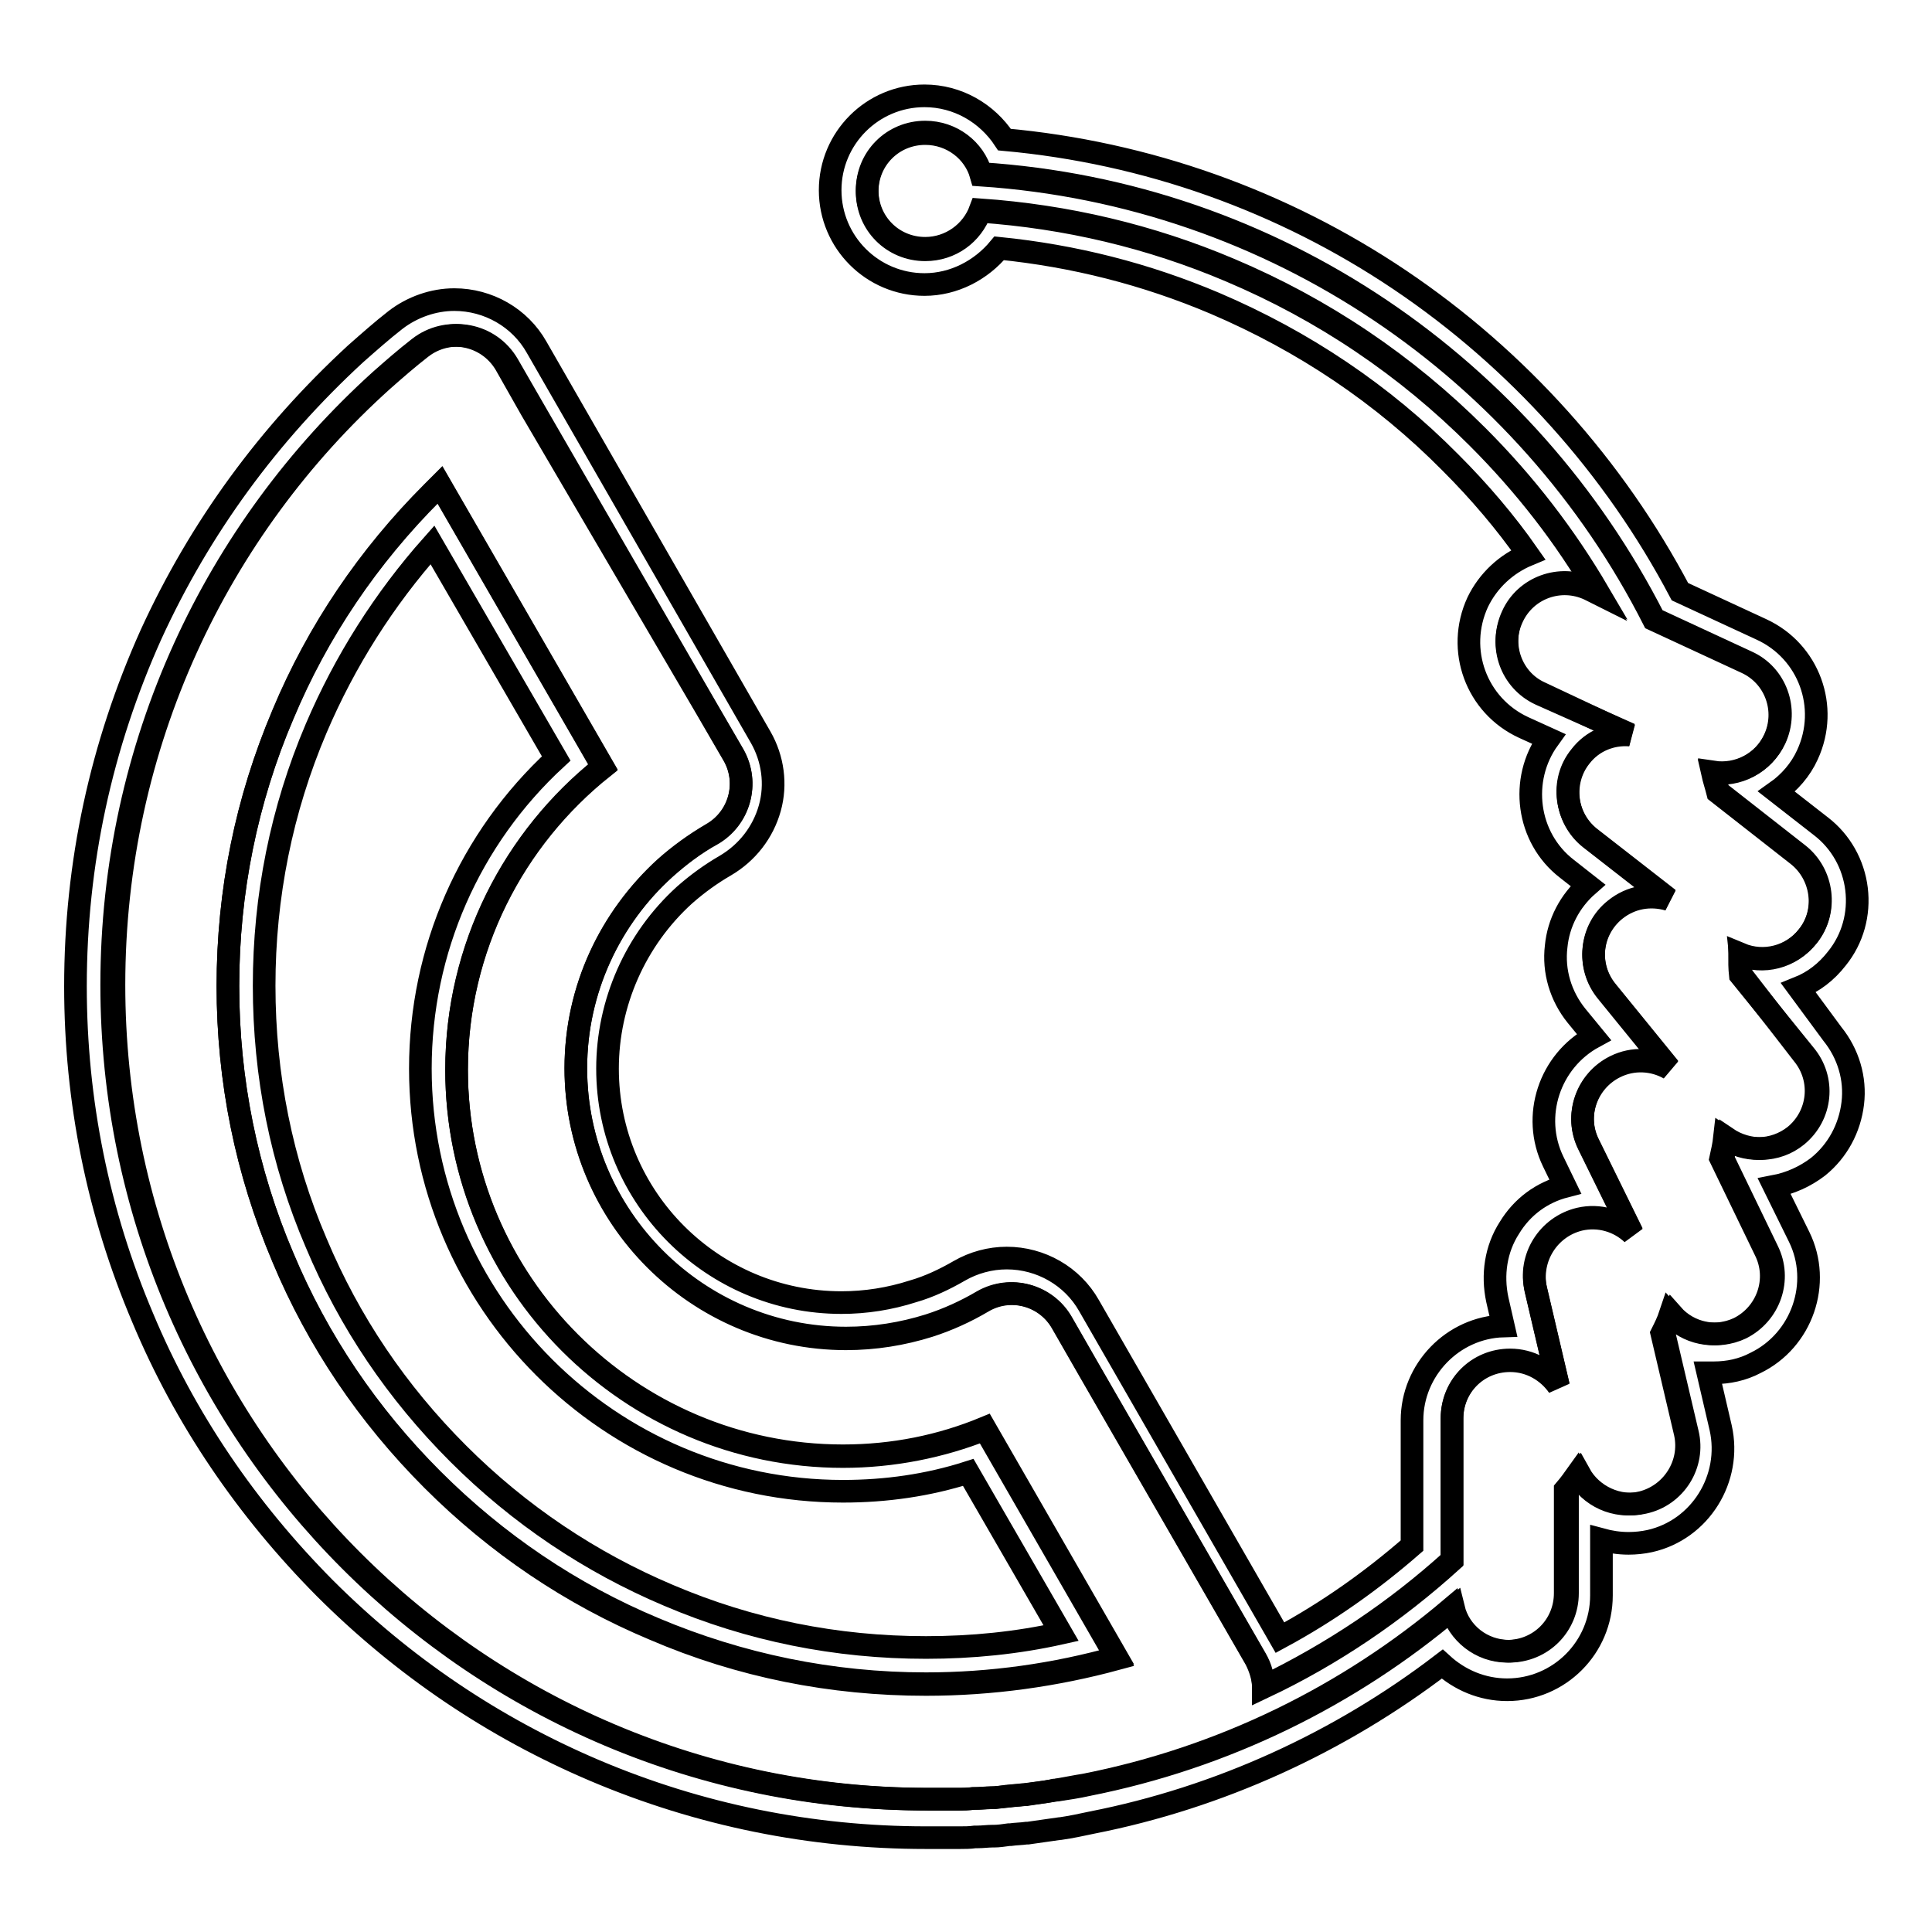
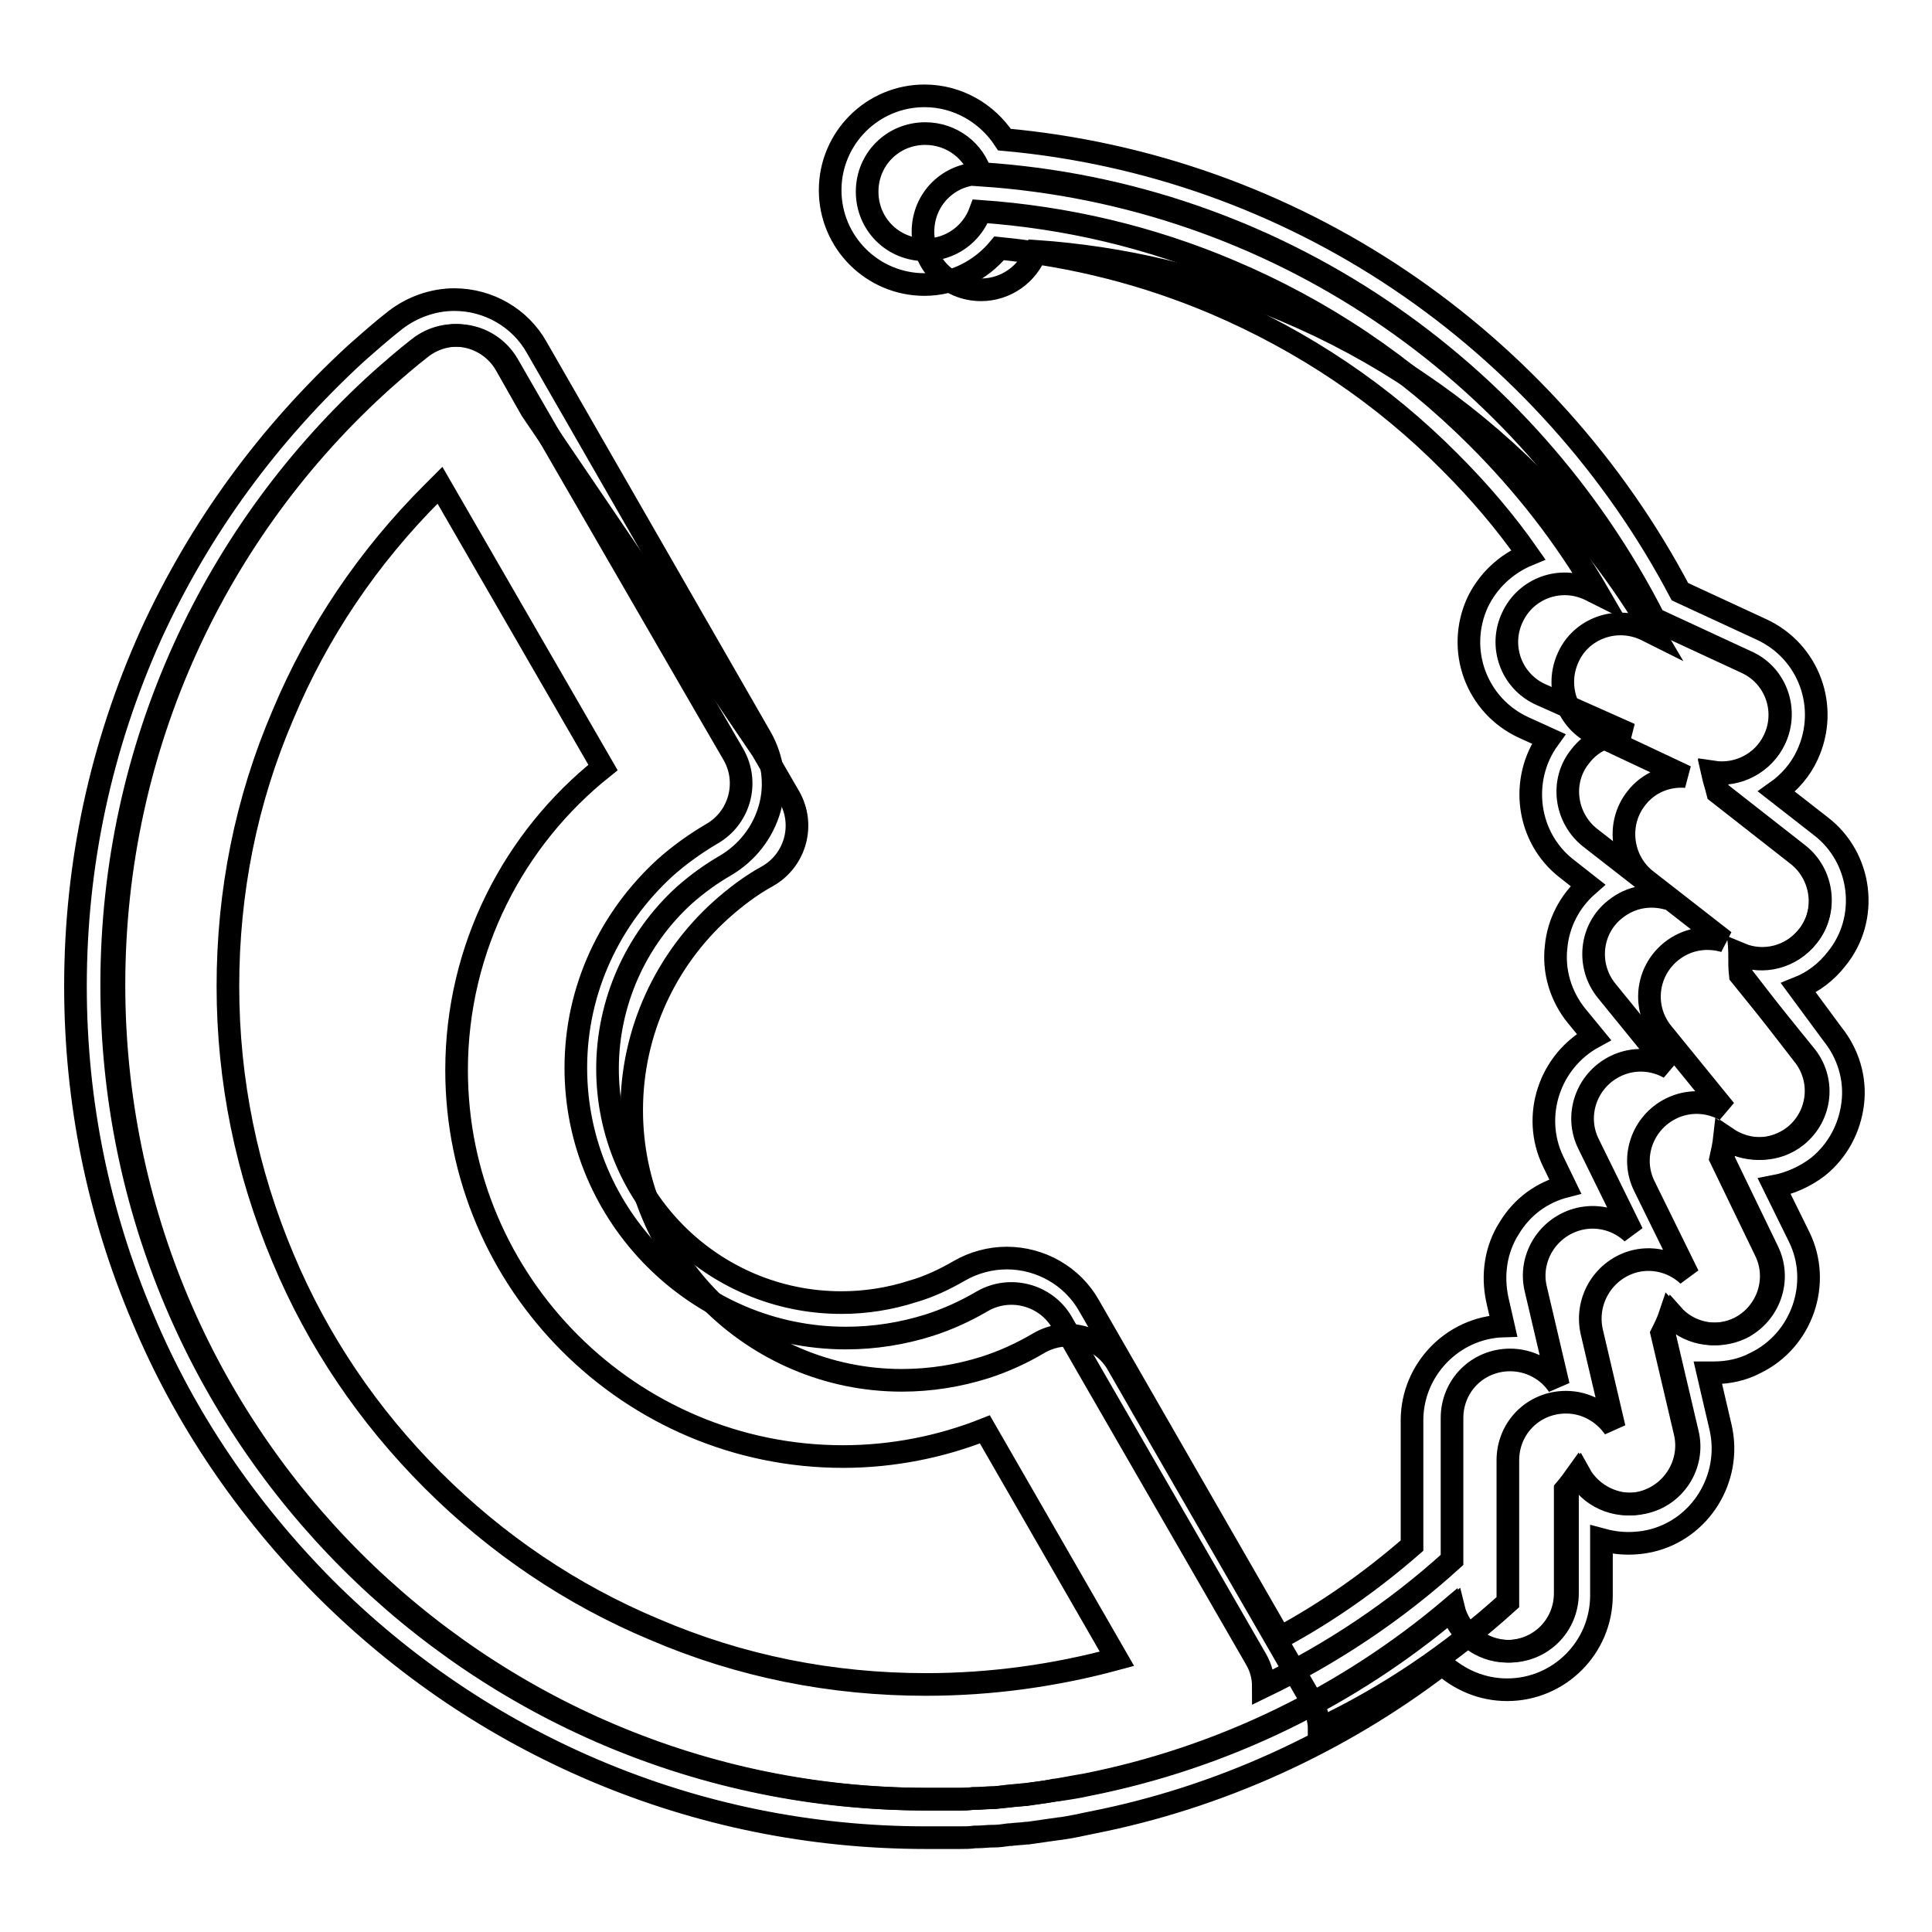
<svg xmlns="http://www.w3.org/2000/svg" version="1.1" x="0px" y="0px" viewBox="0 0 256 256" enable-background="new 0 0 256 256" xml:space="preserve">
  <g>
-     <path stroke-width="3" fill-opacity="0" stroke="#000000" d="M111.7,192.9c-28.2,0-51.2-23-51.2-51.2c0-16.2,7.6-30.7,19.4-40.1L58.3,64.2c-0.3,0.3-0.7,0.7-1,1 c-8.5,8.5-15.2,18.4-19.8,29.4c-4.8,11.4-7.3,23.5-7.3,36c0,12.5,2.4,24.6,7.3,36c4.6,11,11.3,20.9,19.8,29.4s18.4,15.2,29.4,19.8 c11.4,4.8,23.5,7.3,36,7.3c8.6,0,17.1-1.2,25.3-3.5l-17.5-30.4C124.7,191.6,118.4,192.9,111.7,192.9z M122.7,218.3 c-11.9,0-23.3-2.3-34.1-6.9c-10.4-4.4-19.8-10.7-27.9-18.8c-8.1-8.1-14.4-17.4-18.8-27.9C37.3,154,35,142.5,35,130.6 c0-11.8,2.3-23.3,6.9-34.1c3.8-8.9,9-17.1,15.4-24.3l16.4,28.3c-11.5,10.6-18,25.4-18,41.1c0,30.9,25.1,56,56,56 c5.7,0,11.3-0.8,16.6-2.5l12.3,21.3C134.8,217.7,128.8,218.3,122.7,218.3z" />
    <path stroke-width="3" fill-opacity="0" stroke="#000000" d="M238.3,130.9c2-0.8,3.7-2.1,5.1-3.9c2.1-2.6,3-5.9,2.6-9.2c-0.4-3.3-2.1-6.3-4.7-8.3l-5.9-4.6 c1.7-1.2,3.2-2.9,4.1-4.9c2.9-6.3,0.2-13.7-6.1-16.6l-10.8-5c-8.7-16.5-21.5-30.8-37.1-41.3c-15.6-10.5-33.6-16.9-52.4-18.6 c-2.3-3.5-6.2-5.8-10.6-5.8c-6.9,0-12.5,5.6-12.5,12.5c0,6.9,5.6,12.5,12.5,12.5c3.9,0,7.5-1.9,9.9-4.8c9.9,1,19.4,3.4,28.6,7.3 c11.7,5,22.2,12,31.2,21.1c3.8,3.8,7.3,7.9,10.3,12.2c-2.9,1.2-5.3,3.4-6.7,6.3c-2.9,6.3-0.2,13.7,6.1,16.6l3.3,1.5 c-3.9,5.4-2.9,13.1,2.4,17.2l2.8,2.2c-2.4,2.1-3.9,5-4.2,8.1c-0.4,3.3,0.6,6.6,2.7,9.2l2.3,2.8c-5.9,3.2-8.3,10.5-5.4,16.5l1.6,3.3 c-3.1,0.8-5.7,2.7-7.4,5.5c-1.8,2.8-2.3,6.2-1.6,9.5l0.8,3.5c-6.7,0.2-12.1,5.8-12.1,12.5v16.6c-5.4,4.7-11.2,8.8-17.5,12.2 l-25.3-44c-2.2-3.9-6.4-6.3-10.9-6.3c-2.2,0-4.4,0.6-6.3,1.7c-1.9,1.1-4,2.1-6.1,2.7c-3.1,1-6.3,1.5-9.5,1.5c-17.1,0-31-13.9-31-31 c0-8.7,3.7-17.1,10.2-23c1.7-1.5,3.5-2.8,5.4-3.9c2.9-1.7,5-4.4,5.9-7.6c0.9-3.2,0.4-6.6-1.2-9.4L71.1,46 c-2.2-3.9-6.4-6.3-10.9-6.3c-2.8,0-5.6,1-7.8,2.7c-1.8,1.4-3.6,3-5.3,4.5C35.6,57.5,26.5,69.9,20,84.1c-6.6,14.7-10,30.3-10,46.6 c0,15.2,3,30,8.9,43.9C24.5,188,32.7,200,43,210.4c10.4,10.4,22.4,18.5,35.8,24.2c13.9,5.9,28.7,8.9,43.9,8.9c0.6,0,1.3,0,2,0h0.4 c0.7,0,1.4,0,2,0h0.1c0.6,0,1.3,0,2-0.1l0.3,0c0.7,0,1.4-0.1,2-0.1l0.2,0c0.6,0,1.3-0.1,2-0.2l0.2,0c0.7-0.1,1.4-0.1,2.1-0.2l0.2,0 c1.4-0.2,2.8-0.4,4.2-0.6l0.1,0c1.4-0.2,2.8-0.5,4.2-0.8h0c16.8-3.3,32.8-10.6,46.4-21c2.3,2.1,5.3,3.4,8.6,3.4 c6.9,0,12.5-5.6,12.5-12.5v-7.4c1.1,0.3,2.3,0.5,3.6,0.5c0.9,0,1.9-0.1,2.8-0.3c6.7-1.5,10.9-8.3,9.4-15l-1.7-7.3 c0.3,0,0.5,0,0.8,0c1.9,0,3.8-0.4,5.5-1.3c6.2-3,8.8-10.6,5.8-16.7l-3.3-6.7c2.1-0.4,4.1-1.3,5.8-2.6c2.6-2.1,4.2-5.1,4.6-8.4 s-0.6-6.6-2.7-9.2L238.3,130.9L238.3,130.9z M238.1,150.5c-2.7,2.2-6.5,2.2-9.3,0.3c-0.2,0.9-0.3,1.8-0.5,2.7l5.9,12.2 c1.9,3.8,0.3,8.4-3.5,10.3c-3.2,1.5-6.9,0.7-9.1-1.8c-0.4,0.8-0.7,1.6-1.1,2.5l3.1,13.2c1,4.1-1.6,8.3-5.8,9.2 c-3.4,0.8-6.9-0.9-8.5-3.8c-0.5,0.7-1.1,1.4-1.6,2.1v13.7c0,4.3-3.4,7.7-7.7,7.7c-3.6,0-6.6-2.4-7.4-5.7 c-13.7,11.6-30.3,19.8-48.5,23.4h0c-1.3,0.3-2.7,0.5-4,0.7c0,0-0.1,0-0.1,0c-1.3,0.2-2.7,0.4-4,0.6c0,0-0.1,0-0.2,0 c-0.7,0.1-1.3,0.1-2,0.2c0,0-0.1,0-0.1,0c-0.6,0.1-1.3,0.1-1.9,0.2c0,0-0.1,0-0.2,0l-2,0.1c-0.1,0-0.2,0-0.3,0 c-0.6,0-1.2,0.1-1.9,0.1h-0.1c-0.6,0-1.3,0-1.9,0h-0.4c-0.7,0-1.3,0-2,0c-59.6,0-107.9-48.3-107.9-107.9 c0-31.8,13.7-60.4,35.6-80.1c1.7-1.5,3.3-2.9,5.1-4.3c3.7-2.9,9.1-1.9,11.5,2.2l3.4,5.9l22.9,39.6l3.6,6.2 c2.1,3.7,0.8,8.4-2.9,10.5c-2.2,1.3-4.3,2.8-6.2,4.5c-7.2,6.6-11.8,16-11.8,26.5c0,19.7,16.1,35.8,35.8,35.8c3.8,0,7.5-0.6,11-1.7 c2.5-0.8,4.9-1.9,7.1-3.2c3.7-2.1,8.4-0.8,10.5,2.8l3.5,6.1l18.8,32.6l3.4,5.9c0.7,1.2,1,2.4,1,3.7c9.1-4.4,17.5-10,25-16.8v-18.8 c0-4.3,3.4-7.7,7.7-7.7c2.6,0,5,1.3,6.4,3.4l-3-12.8c-1-4.1,1.6-8.3,5.8-9.3c2.6-0.6,5.2,0.2,7,1.9l-5.8-11.8 c-1.9-3.8-0.3-8.4,3.5-10.3c2.4-1.2,5.1-1,7.2,0.2l-8.3-10.2c-2.7-3.3-2.2-8.2,1.1-10.8c2.1-1.7,4.7-2.1,7.1-1.4l-10.4-8.1 c-3.3-2.6-4-7.5-1.3-10.8c1.6-2.1,4.1-3.1,6.6-2.9L204.1,92c-3.9-1.8-5.5-6.4-3.7-10.2c1.8-3.9,6.4-5.5,10.2-3.7l1.2,0.6 c-4.4-7.6-9.8-14.5-16-20.7c-9.5-9.5-20.5-16.9-32.8-22.1c-10.6-4.5-21.7-7.1-33.1-7.9c-1.1,3-3.9,5.1-7.3,5.1 c-4.3,0-7.7-3.4-7.7-7.7c0-4.3,3.4-7.7,7.7-7.7c3.5,0,6.5,2.3,7.4,5.5c39,2.6,72.3,25.8,89.1,58.9l12.3,5.7 c3.9,1.8,5.5,6.4,3.7,10.2c-1.5,3.2-4.9,4.9-8.2,4.4c0.2,0.9,0.5,1.8,0.7,2.6l10.6,8.3c3.3,2.6,4,7.5,1.3,10.8 c-2.2,2.8-5.9,3.7-9,2.4c0,0.9,0,1.8,0.1,2.7l8.5,10.5C241.9,143,241.4,147.8,238.1,150.5L238.1,150.5z" />
-     <path stroke-width="3" fill-opacity="0" stroke="#000000" d="M230.7,129.1c0-0.9,0-1.8-0.1-2.7c3.1,1.3,6.8,0.4,9-2.4c2.6-3.3,2-8.2-1.3-10.8l-10.6-8.3 c-0.2-0.9-0.5-1.8-0.7-2.6c3.3,0.5,6.7-1.2,8.2-4.4c1.8-3.9,0.1-8.5-3.7-10.2l-12.3-5.7C202.3,48.8,169,25.5,130,23 c-0.9-3.2-3.9-5.5-7.4-5.5c-4.3,0-7.7,3.4-7.7,7.7s3.4,7.7,7.7,7.7c3.3,0,6.2-2.1,7.3-5.1c11.4,0.8,22.5,3.4,33.1,7.9 c12.3,5.2,23.3,12.6,32.8,22.1c6.3,6.3,11.6,13.2,16,20.7l-1.2-0.6c-3.9-1.8-8.5-0.1-10.2,3.7c-1.8,3.9-0.1,8.5,3.7,10.2l11.9,5.6 c-2.5-0.2-5,0.8-6.6,2.9c-2.6,3.3-2,8.2,1.3,10.8l10.4,8.1c-2.4-0.7-5-0.3-7.1,1.4c-3.3,2.7-3.8,7.5-1.1,10.8l8.3,10.2 c-2.1-1.2-4.8-1.4-7.2-0.2c-3.8,1.9-5.4,6.5-3.5,10.3l5.8,11.8c-1.8-1.7-4.4-2.5-7-1.9c-4.1,1-6.7,5.1-5.8,9.3l3,12.8 c-1.4-2-3.7-3.4-6.4-3.4c-4.3,0-7.7,3.4-7.7,7.7v18.8c-7.5,6.8-15.9,12.5-25,16.8c0-1.2-0.4-2.5-1-3.7l-3.4-5.9l-18.8-32.6 l-3.5-6.1c-2.1-3.7-6.8-5-10.5-2.8c-2.2,1.3-4.6,2.4-7.1,3.2c-3.5,1.1-7.2,1.7-11,1.7c-19.7,0-35.8-16.1-35.8-35.8 c0-10.5,4.6-20,11.8-26.5c1.9-1.7,4-3.3,6.2-4.5c3.7-2.1,5-6.8,2.9-10.5l-3.6-6.2L70.4,54.3L67,48.3c-2.4-4.1-7.8-5.1-11.5-2.2 c-1.8,1.4-3.4,2.8-5.1,4.3c-21.9,19.8-35.6,48.3-35.6,80.1c0,59.6,48.3,107.9,107.9,107.9c0.6,0,1.3,0,2,0h0.4c0.6,0,1.3,0,1.9,0 h0.1c0.6,0,1.3,0,1.9-0.1c0.1,0,0.2,0,0.3,0c0.7,0,1.3-0.1,2-0.1c0,0,0.1,0,0.2,0c0.6,0,1.3-0.1,1.9-0.2c0,0,0.1,0,0.1,0 c0.7-0.1,1.3-0.1,2-0.2c0,0,0.1,0,0.2,0c1.3-0.2,2.7-0.3,4-0.6c0,0,0.1,0,0.1,0c1.3-0.2,2.7-0.5,4-0.7h0 c18.2-3.6,34.8-11.8,48.5-23.4c0.9,3.3,3.9,5.7,7.4,5.7c4.3,0,7.7-3.4,7.7-7.7v-13.7c0.6-0.7,1.1-1.4,1.6-2.1 c1.6,3,5.1,4.6,8.5,3.8c4.1-1,6.7-5.1,5.8-9.2l-3.1-13.2c0.4-0.8,0.8-1.6,1.1-2.5c2.2,2.5,5.9,3.3,9.1,1.8 c3.8-1.9,5.4-6.5,3.5-10.3l-5.9-12.2c0.2-0.9,0.4-1.8,0.5-2.7c2.7,1.9,6.5,1.9,9.3-0.3c3.3-2.7,3.8-7.5,1.1-10.8L230.7,129.1z  M122.7,223.2c-12.5,0-24.6-2.4-36-7.3c-11-4.6-20.9-11.3-29.4-19.8s-15.2-18.4-19.8-29.4c-4.8-11.4-7.3-23.5-7.3-36 c0-12.5,2.4-24.6,7.3-36c4.6-11,11.3-20.9,19.8-29.4c0.3-0.3,0.7-0.7,1-1l21.6,37.4c-11.8,9.4-19.4,23.9-19.4,40.1 c0,28.2,23,51.2,51.2,51.2c6.6,0,13-1.3,18.8-3.6l17.5,30.4C139.9,222,131.4,223.2,122.7,223.2z" />
+     <path stroke-width="3" fill-opacity="0" stroke="#000000" d="M230.7,129.1c0-0.9,0-1.8-0.1-2.7c3.1,1.3,6.8,0.4,9-2.4c2.6-3.3,2-8.2-1.3-10.8l-10.6-8.3 c-0.2-0.9-0.5-1.8-0.7-2.6c3.3,0.5,6.7-1.2,8.2-4.4c1.8-3.9,0.1-8.5-3.7-10.2l-12.3-5.7C202.3,48.8,169,25.5,130,23 c-4.3,0-7.7,3.4-7.7,7.7s3.4,7.7,7.7,7.7c3.3,0,6.2-2.1,7.3-5.1c11.4,0.8,22.5,3.4,33.1,7.9 c12.3,5.2,23.3,12.6,32.8,22.1c6.3,6.3,11.6,13.2,16,20.7l-1.2-0.6c-3.9-1.8-8.5-0.1-10.2,3.7c-1.8,3.9-0.1,8.5,3.7,10.2l11.9,5.6 c-2.5-0.2-5,0.8-6.6,2.9c-2.6,3.3-2,8.2,1.3,10.8l10.4,8.1c-2.4-0.7-5-0.3-7.1,1.4c-3.3,2.7-3.8,7.5-1.1,10.8l8.3,10.2 c-2.1-1.2-4.8-1.4-7.2-0.2c-3.8,1.9-5.4,6.5-3.5,10.3l5.8,11.8c-1.8-1.7-4.4-2.5-7-1.9c-4.1,1-6.7,5.1-5.8,9.3l3,12.8 c-1.4-2-3.7-3.4-6.4-3.4c-4.3,0-7.7,3.4-7.7,7.7v18.8c-7.5,6.8-15.9,12.5-25,16.8c0-1.2-0.4-2.5-1-3.7l-3.4-5.9l-18.8-32.6 l-3.5-6.1c-2.1-3.7-6.8-5-10.5-2.8c-2.2,1.3-4.6,2.4-7.1,3.2c-3.5,1.1-7.2,1.7-11,1.7c-19.7,0-35.8-16.1-35.8-35.8 c0-10.5,4.6-20,11.8-26.5c1.9-1.7,4-3.3,6.2-4.5c3.7-2.1,5-6.8,2.9-10.5l-3.6-6.2L70.4,54.3L67,48.3c-2.4-4.1-7.8-5.1-11.5-2.2 c-1.8,1.4-3.4,2.8-5.1,4.3c-21.9,19.8-35.6,48.3-35.6,80.1c0,59.6,48.3,107.9,107.9,107.9c0.6,0,1.3,0,2,0h0.4c0.6,0,1.3,0,1.9,0 h0.1c0.6,0,1.3,0,1.9-0.1c0.1,0,0.2,0,0.3,0c0.7,0,1.3-0.1,2-0.1c0,0,0.1,0,0.2,0c0.6,0,1.3-0.1,1.9-0.2c0,0,0.1,0,0.1,0 c0.7-0.1,1.3-0.1,2-0.2c0,0,0.1,0,0.2,0c1.3-0.2,2.7-0.3,4-0.6c0,0,0.1,0,0.1,0c1.3-0.2,2.7-0.5,4-0.7h0 c18.2-3.6,34.8-11.8,48.5-23.4c0.9,3.3,3.9,5.7,7.4,5.7c4.3,0,7.7-3.4,7.7-7.7v-13.7c0.6-0.7,1.1-1.4,1.6-2.1 c1.6,3,5.1,4.6,8.5,3.8c4.1-1,6.7-5.1,5.8-9.2l-3.1-13.2c0.4-0.8,0.8-1.6,1.1-2.5c2.2,2.5,5.9,3.3,9.1,1.8 c3.8-1.9,5.4-6.5,3.5-10.3l-5.9-12.2c0.2-0.9,0.4-1.8,0.5-2.7c2.7,1.9,6.5,1.9,9.3-0.3c3.3-2.7,3.8-7.5,1.1-10.8L230.7,129.1z  M122.7,223.2c-12.5,0-24.6-2.4-36-7.3c-11-4.6-20.9-11.3-29.4-19.8s-15.2-18.4-19.8-29.4c-4.8-11.4-7.3-23.5-7.3-36 c0-12.5,2.4-24.6,7.3-36c4.6-11,11.3-20.9,19.8-29.4c0.3-0.3,0.7-0.7,1-1l21.6,37.4c-11.8,9.4-19.4,23.9-19.4,40.1 c0,28.2,23,51.2,51.2,51.2c6.6,0,13-1.3,18.8-3.6l17.5,30.4C139.9,222,131.4,223.2,122.7,223.2z" />
  </g>
</svg>